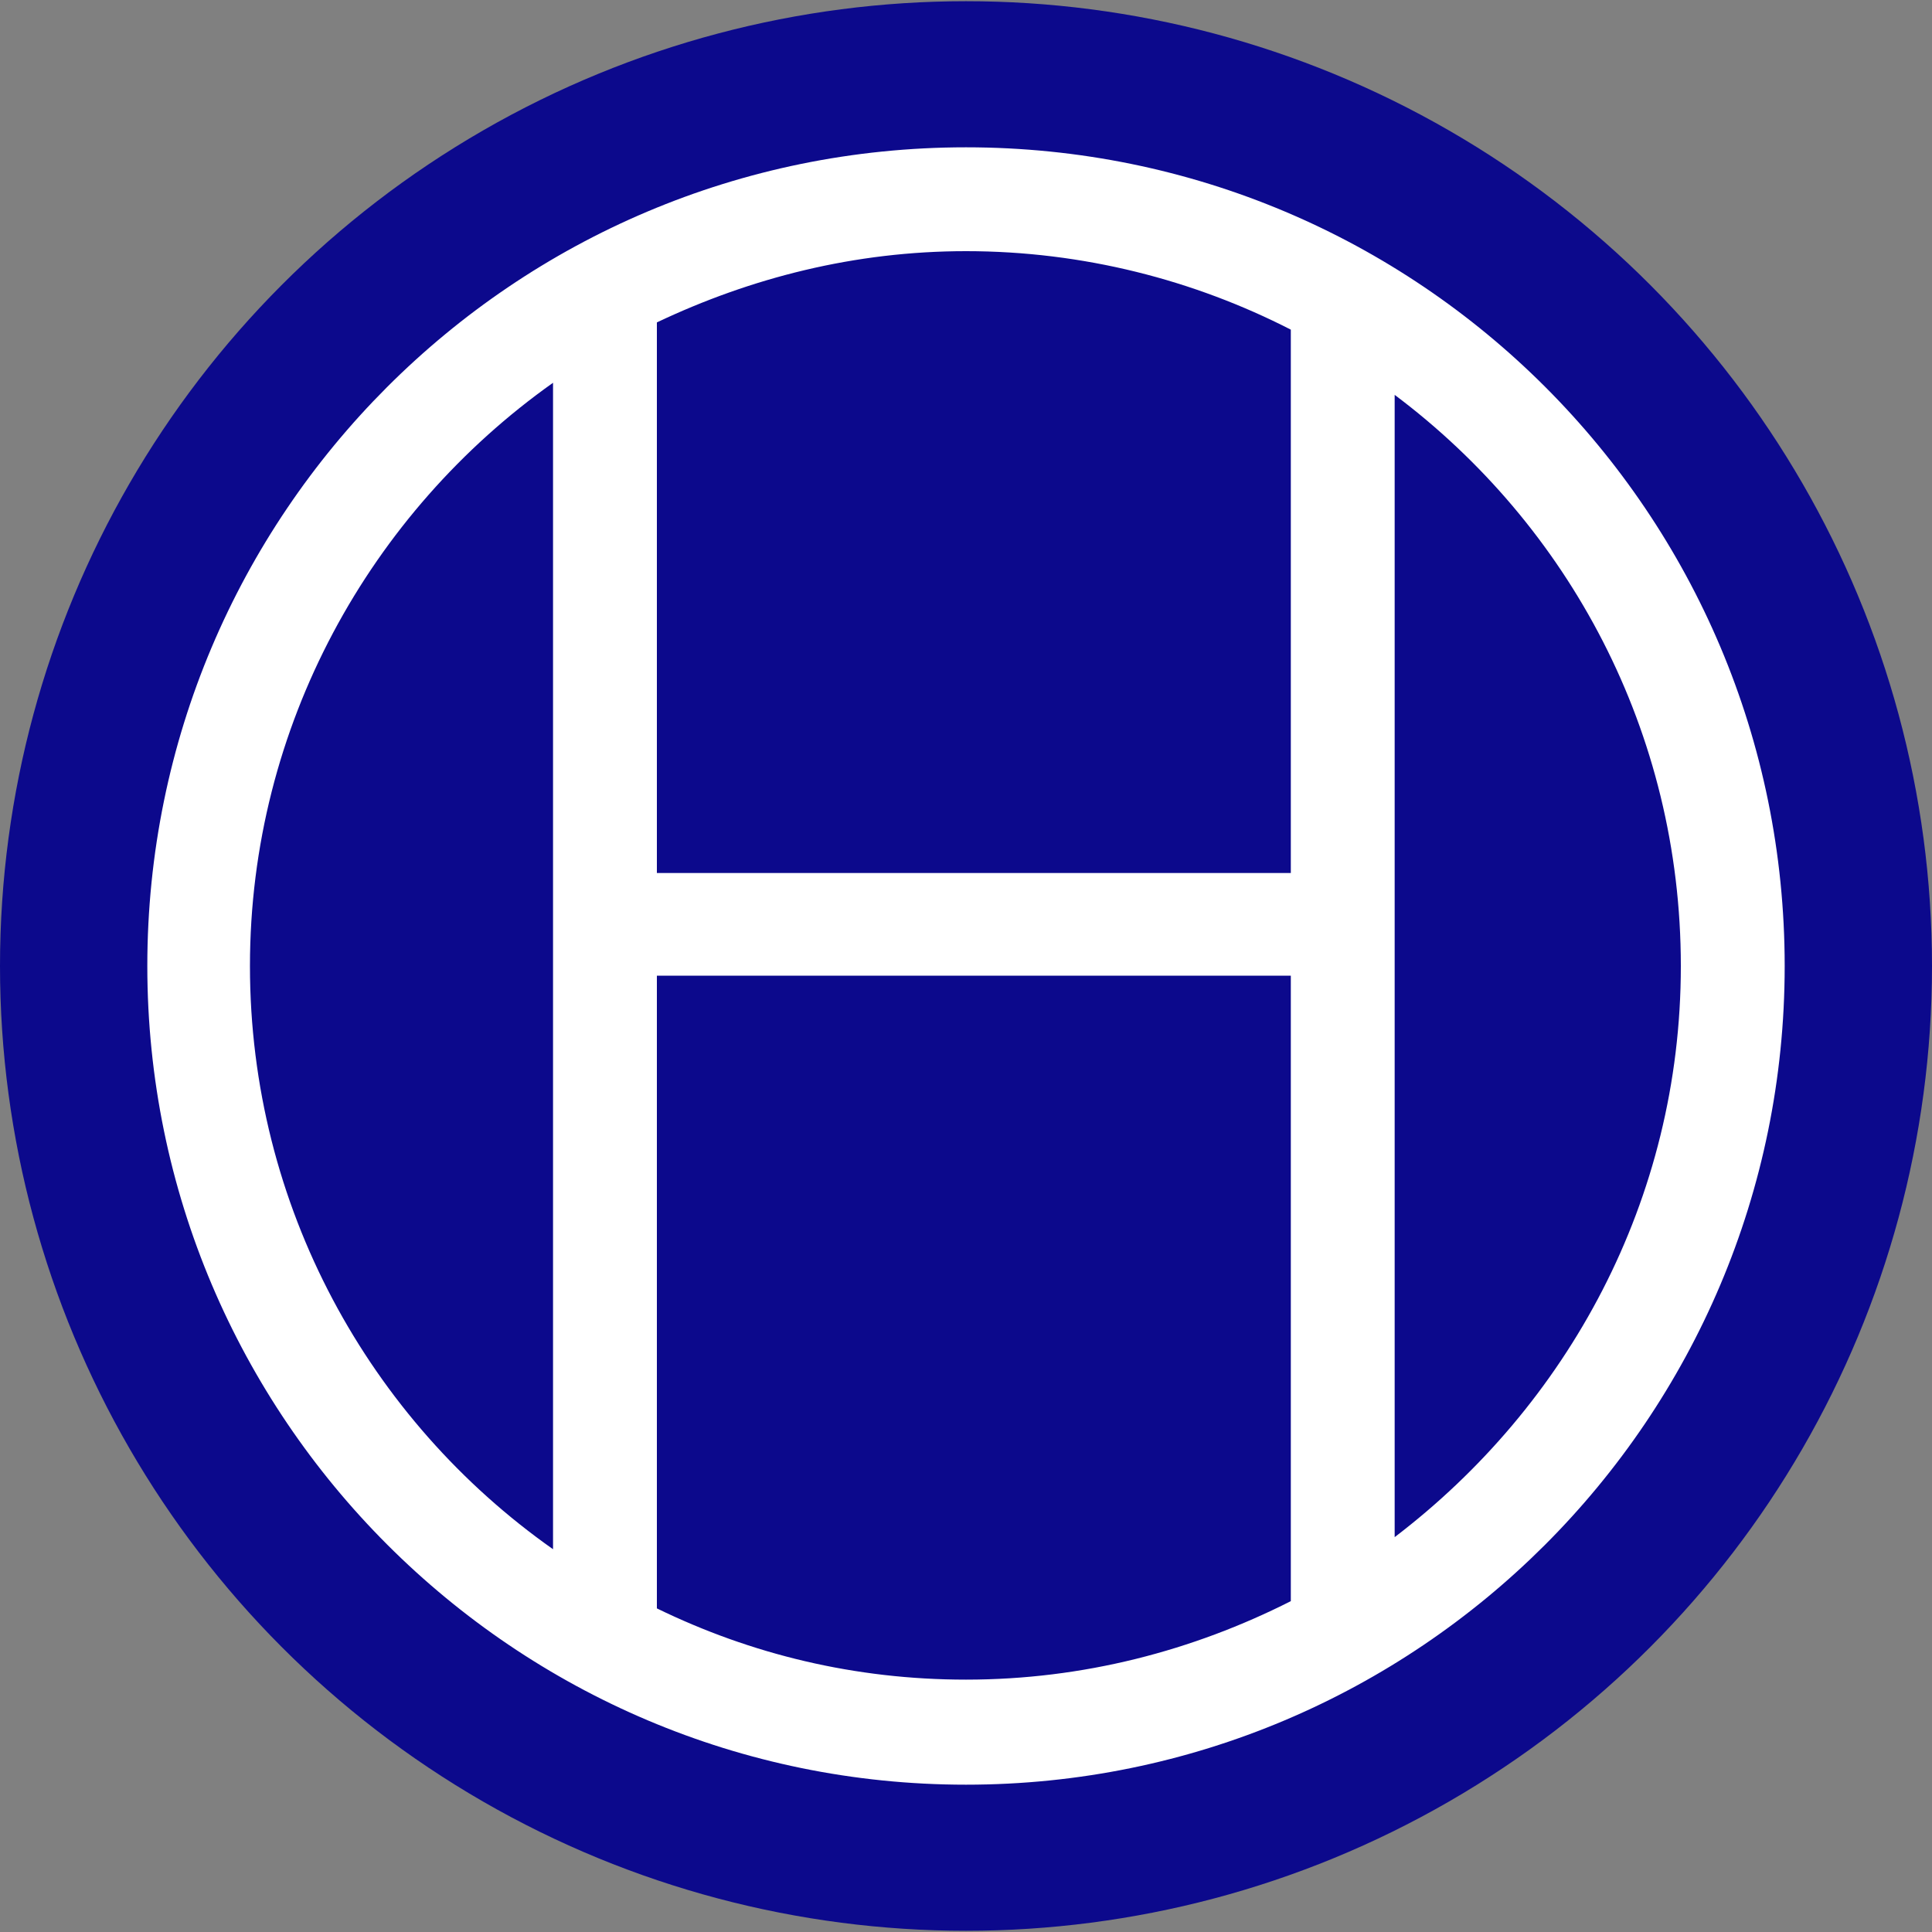
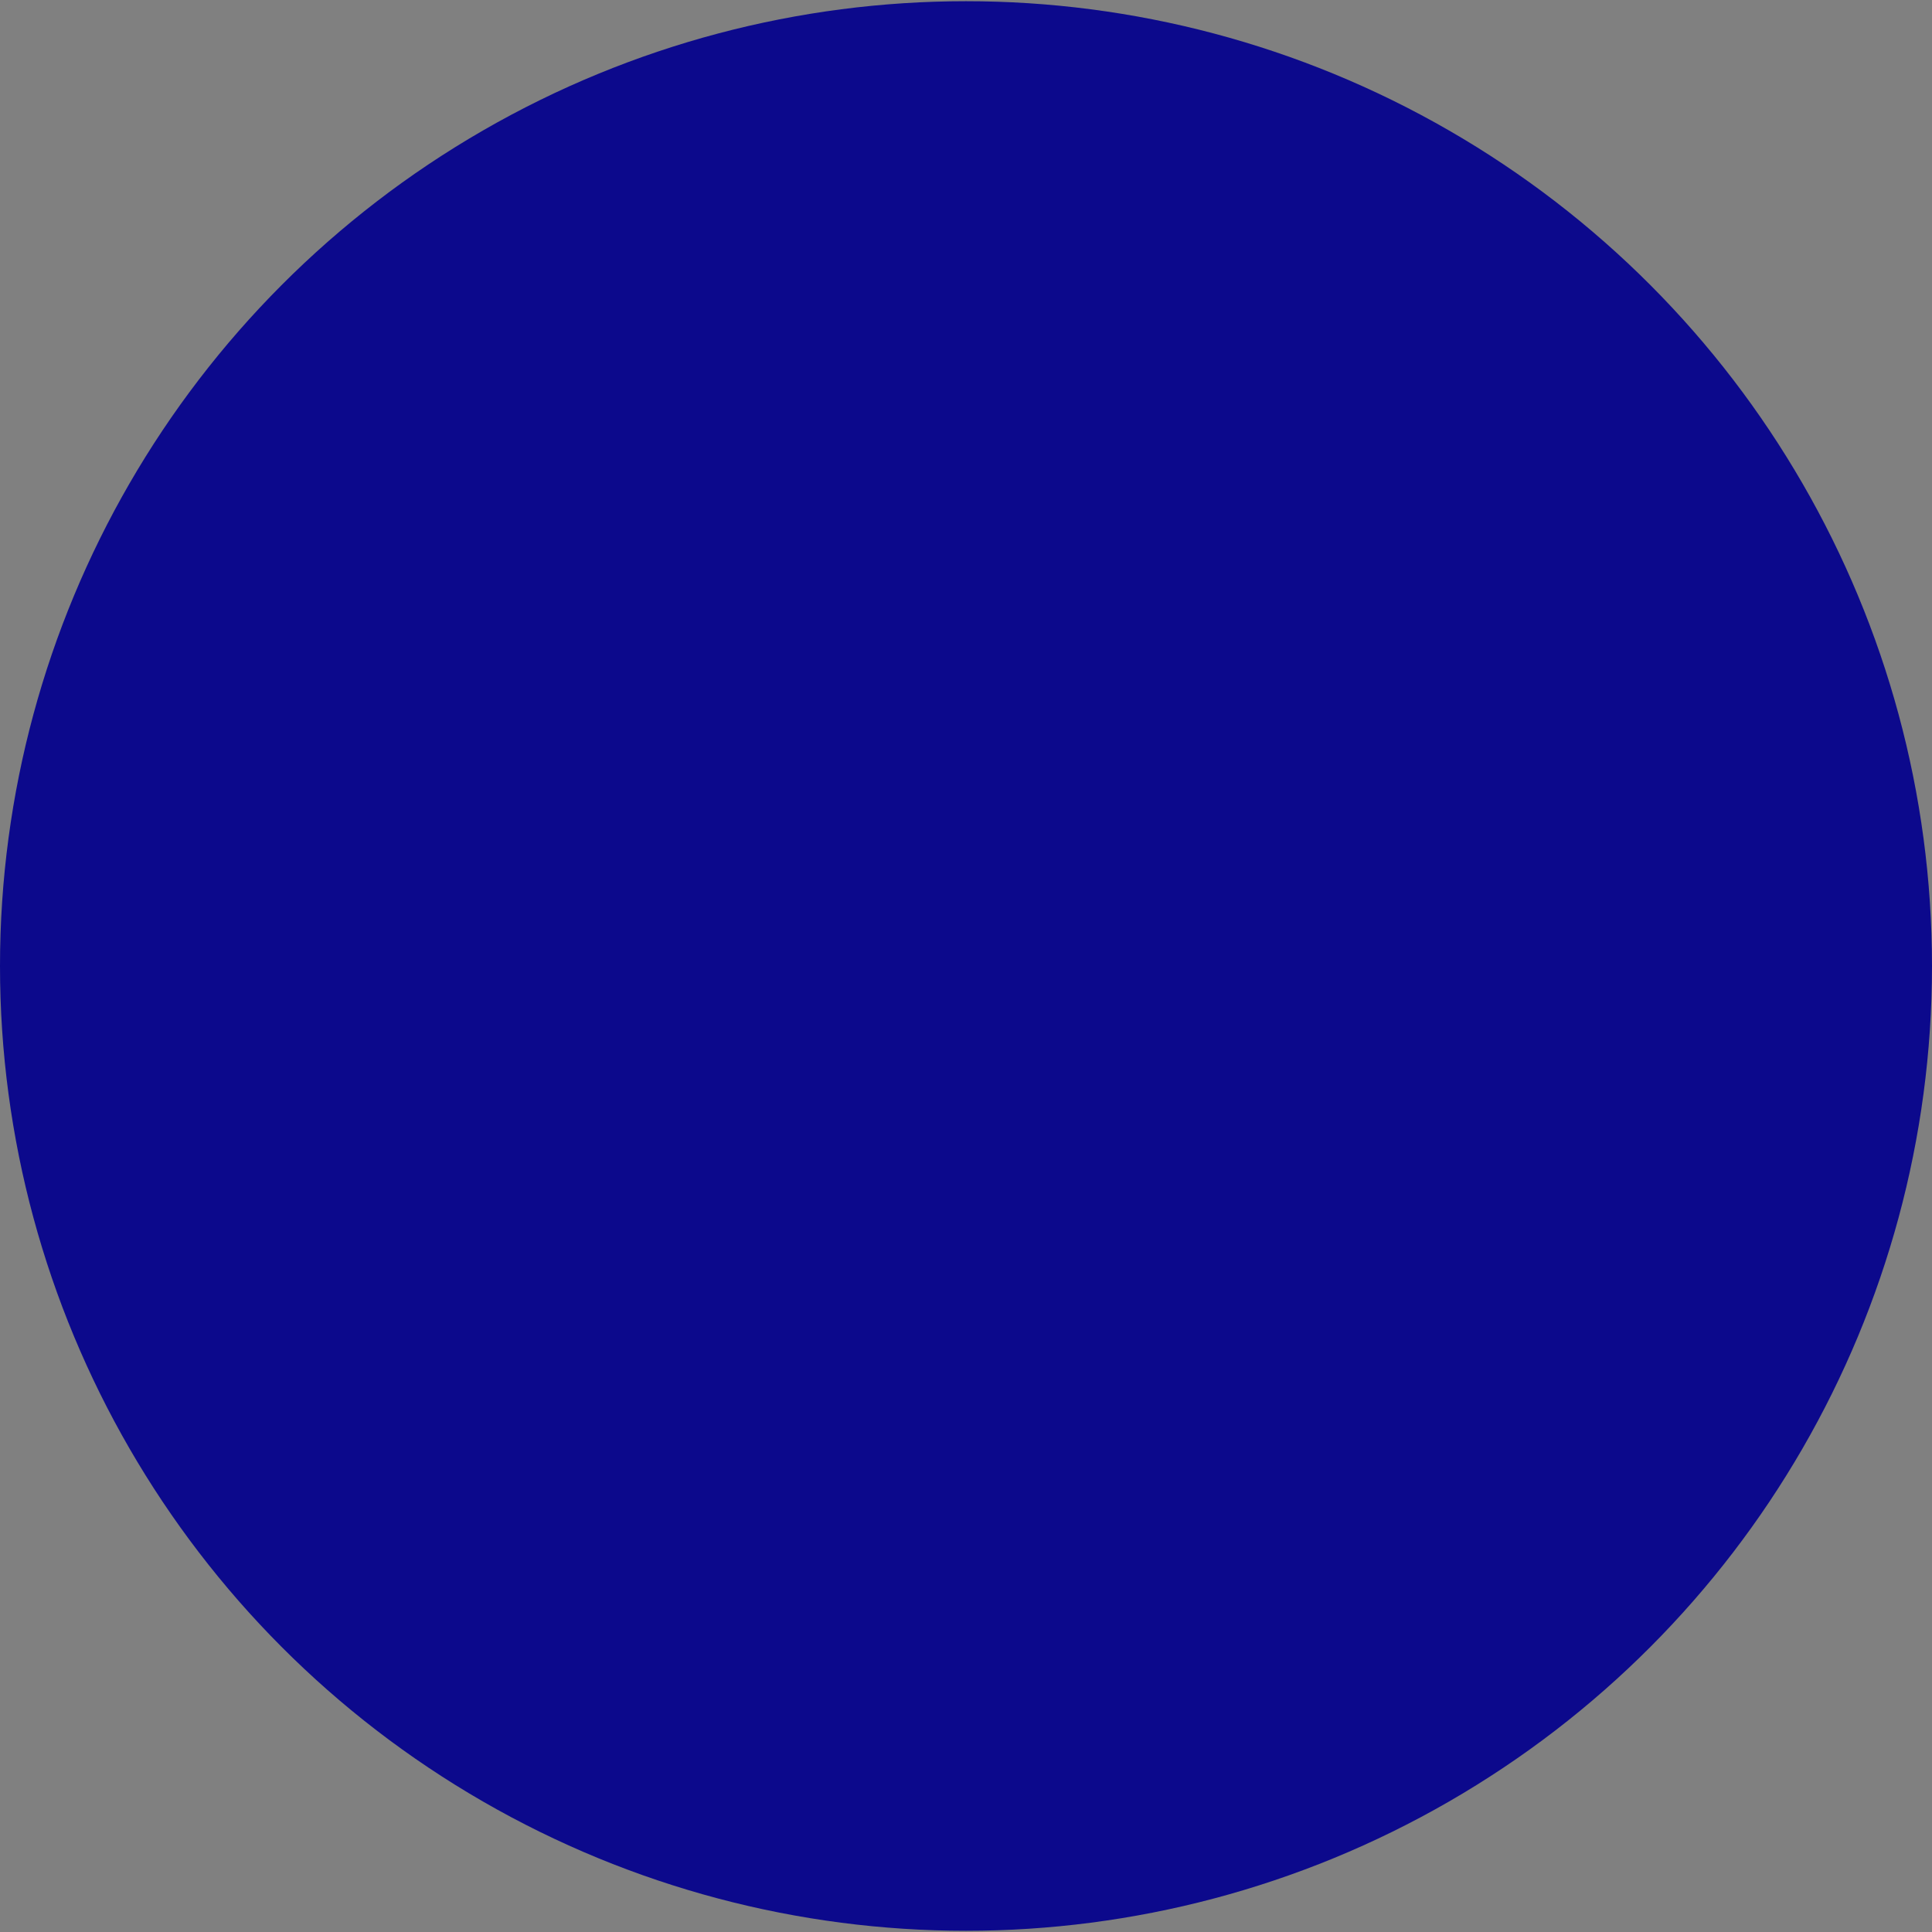
<svg xmlns="http://www.w3.org/2000/svg" id="Layer_1" data-name="Layer 1" viewBox="0 0 16 16">
  <rect x="0" y="0" width="16" height="16" fill="#808080" stroke="none" />
  <defs>
    <style>
      .cls-1 {
        fill: #fff;
      }

      .cls-2 {
        fill: #0c098c;
      }
    </style>
  </defs>
  <ellipse class="cls-2" cx="8" cy="8" rx="8" ry="7.99" />
-   <path class="cls-1" d="M8,1.22C4.25,1.22,1.22,4.26,1.22,8s3.04,6.78,6.78,6.78,6.78-3.03,6.78-6.78S11.75,1.22,8,1.22ZM10.69,2.74v4.49h-5.25V2.67c.78-.37,1.64-.59,2.56-.59.97,0,1.89.24,2.69.65ZM2.07,8c0-1.99,1-3.76,2.51-4.83v9.66c-1.52-1.07-2.51-2.84-2.51-4.83ZM5.44,13.33v-5.25h5.25v5.18c-.81.41-1.72.65-2.69.65-.92,0-1.78-.21-2.56-.59ZM11.55,12.73V3.27c1.44,1.08,2.37,2.79,2.37,4.73s-.94,3.64-2.37,4.73Z" />
</svg>